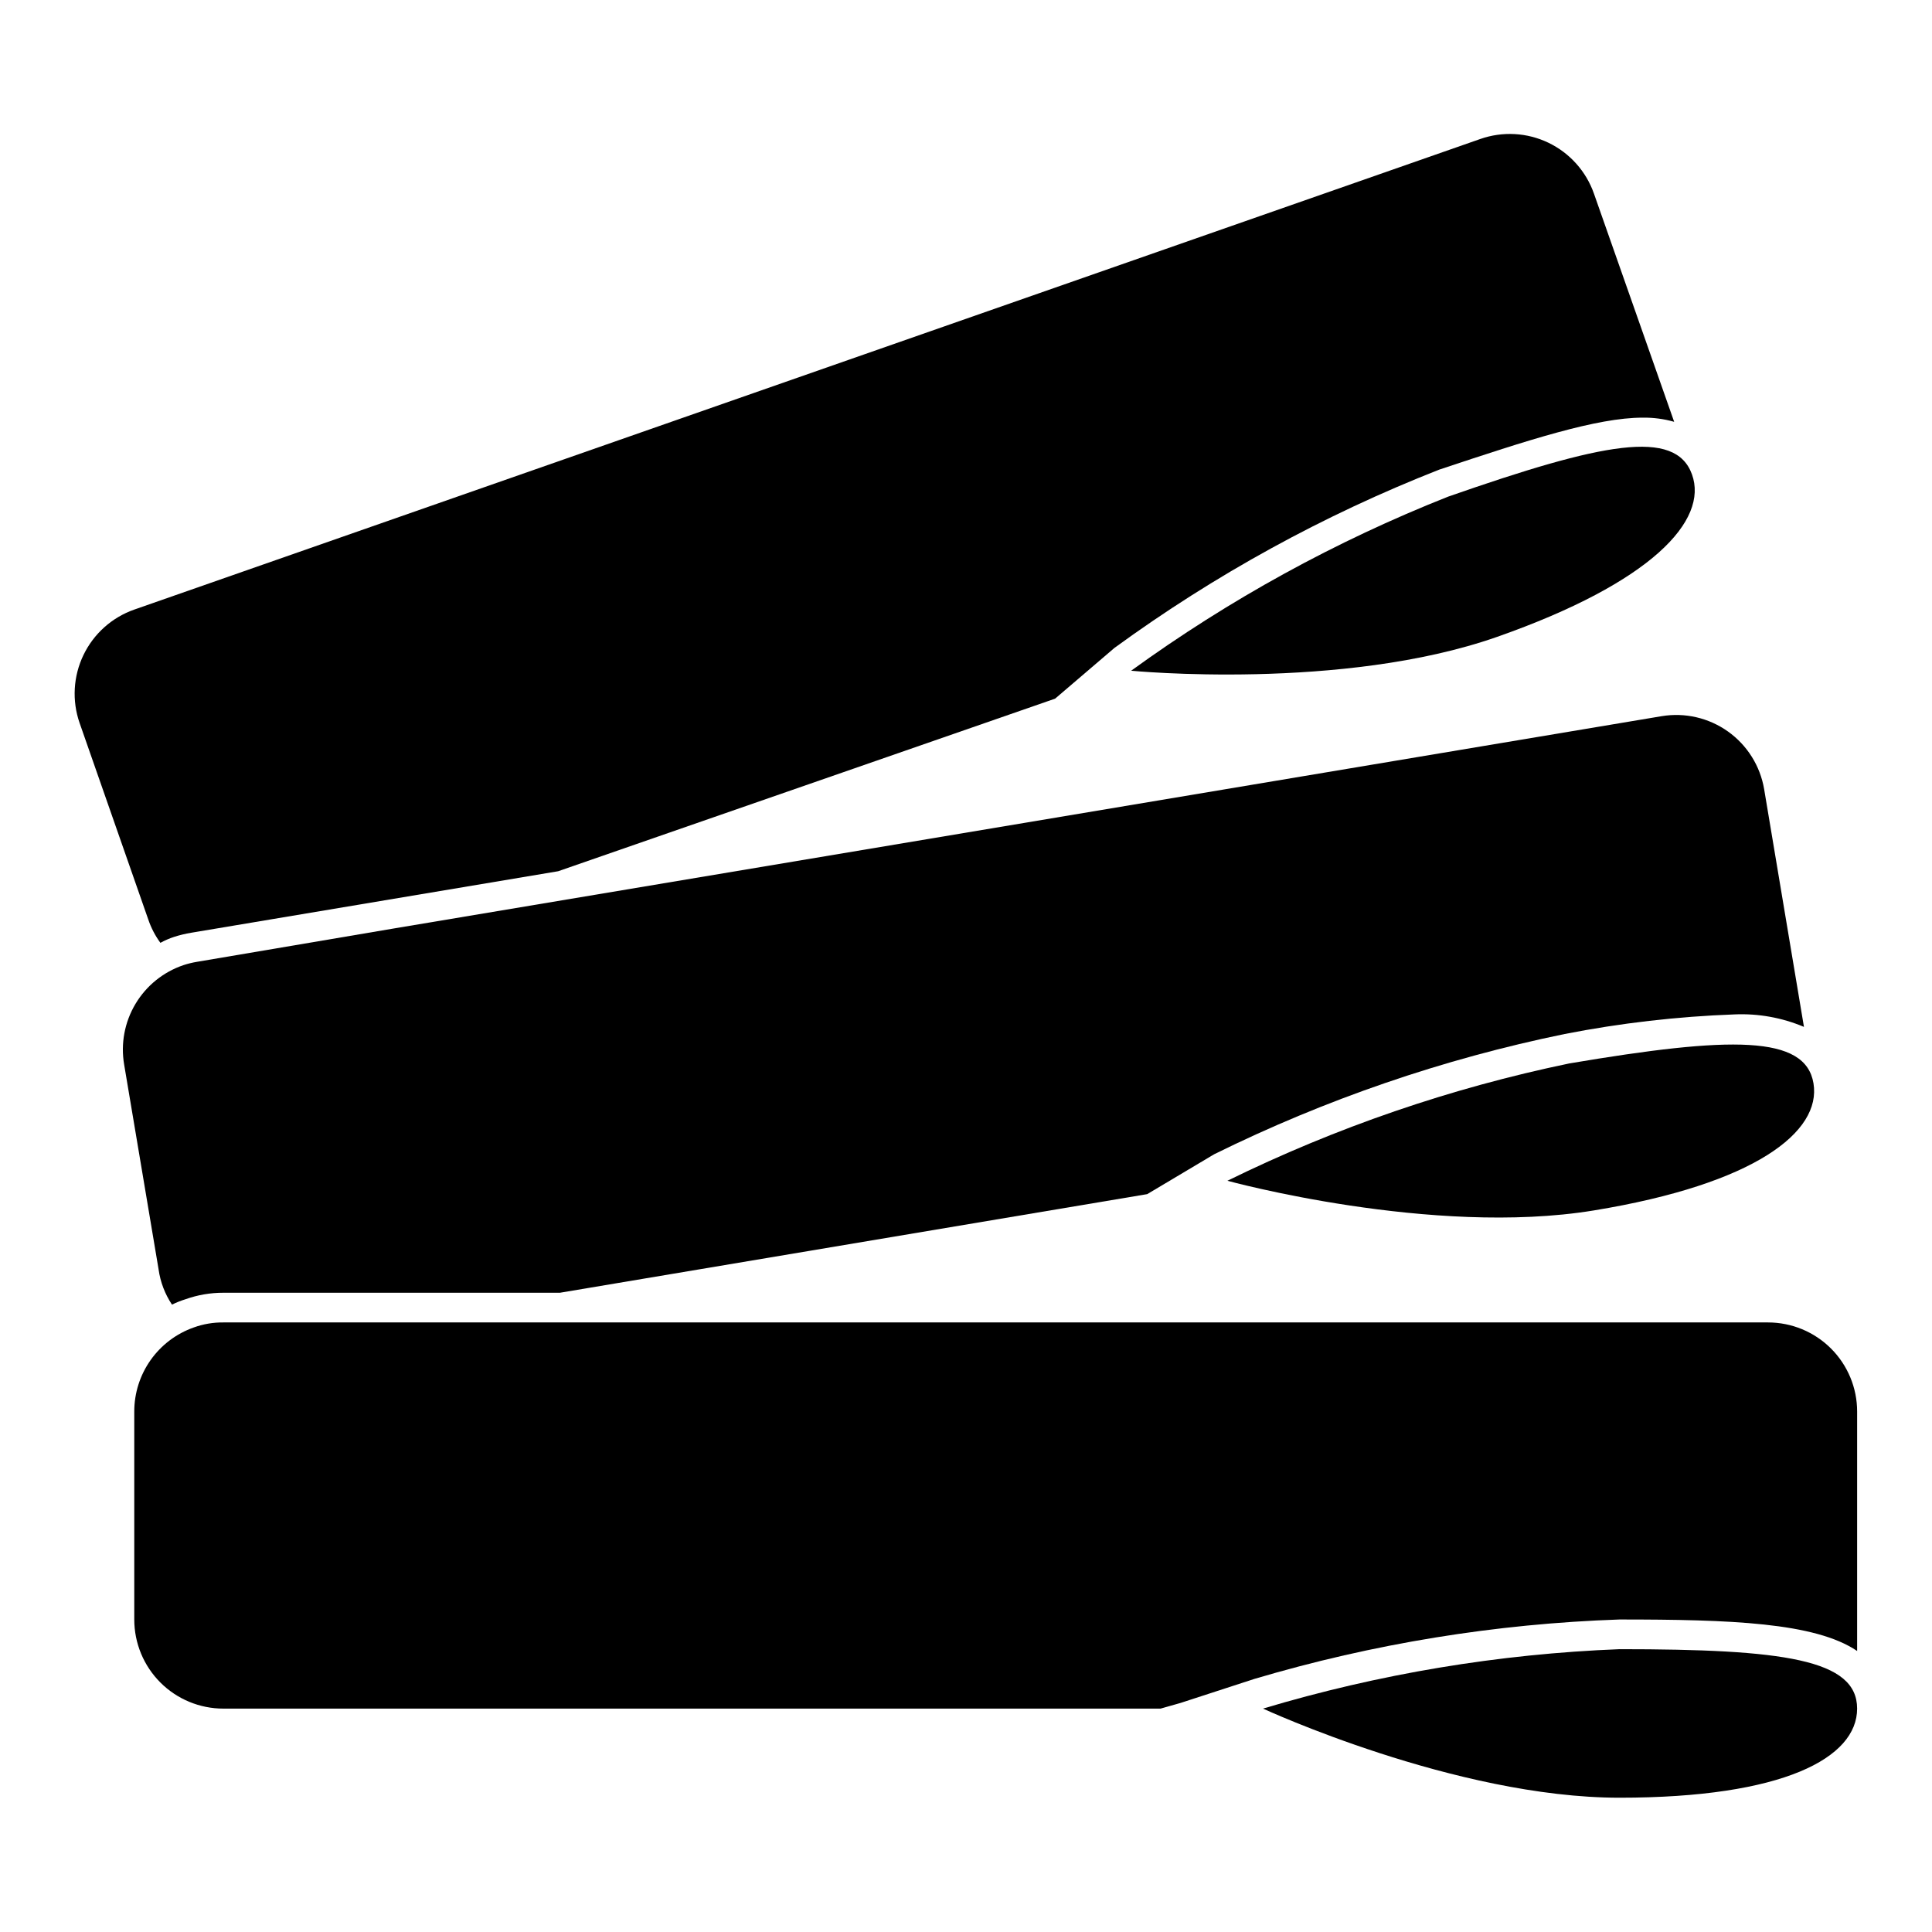
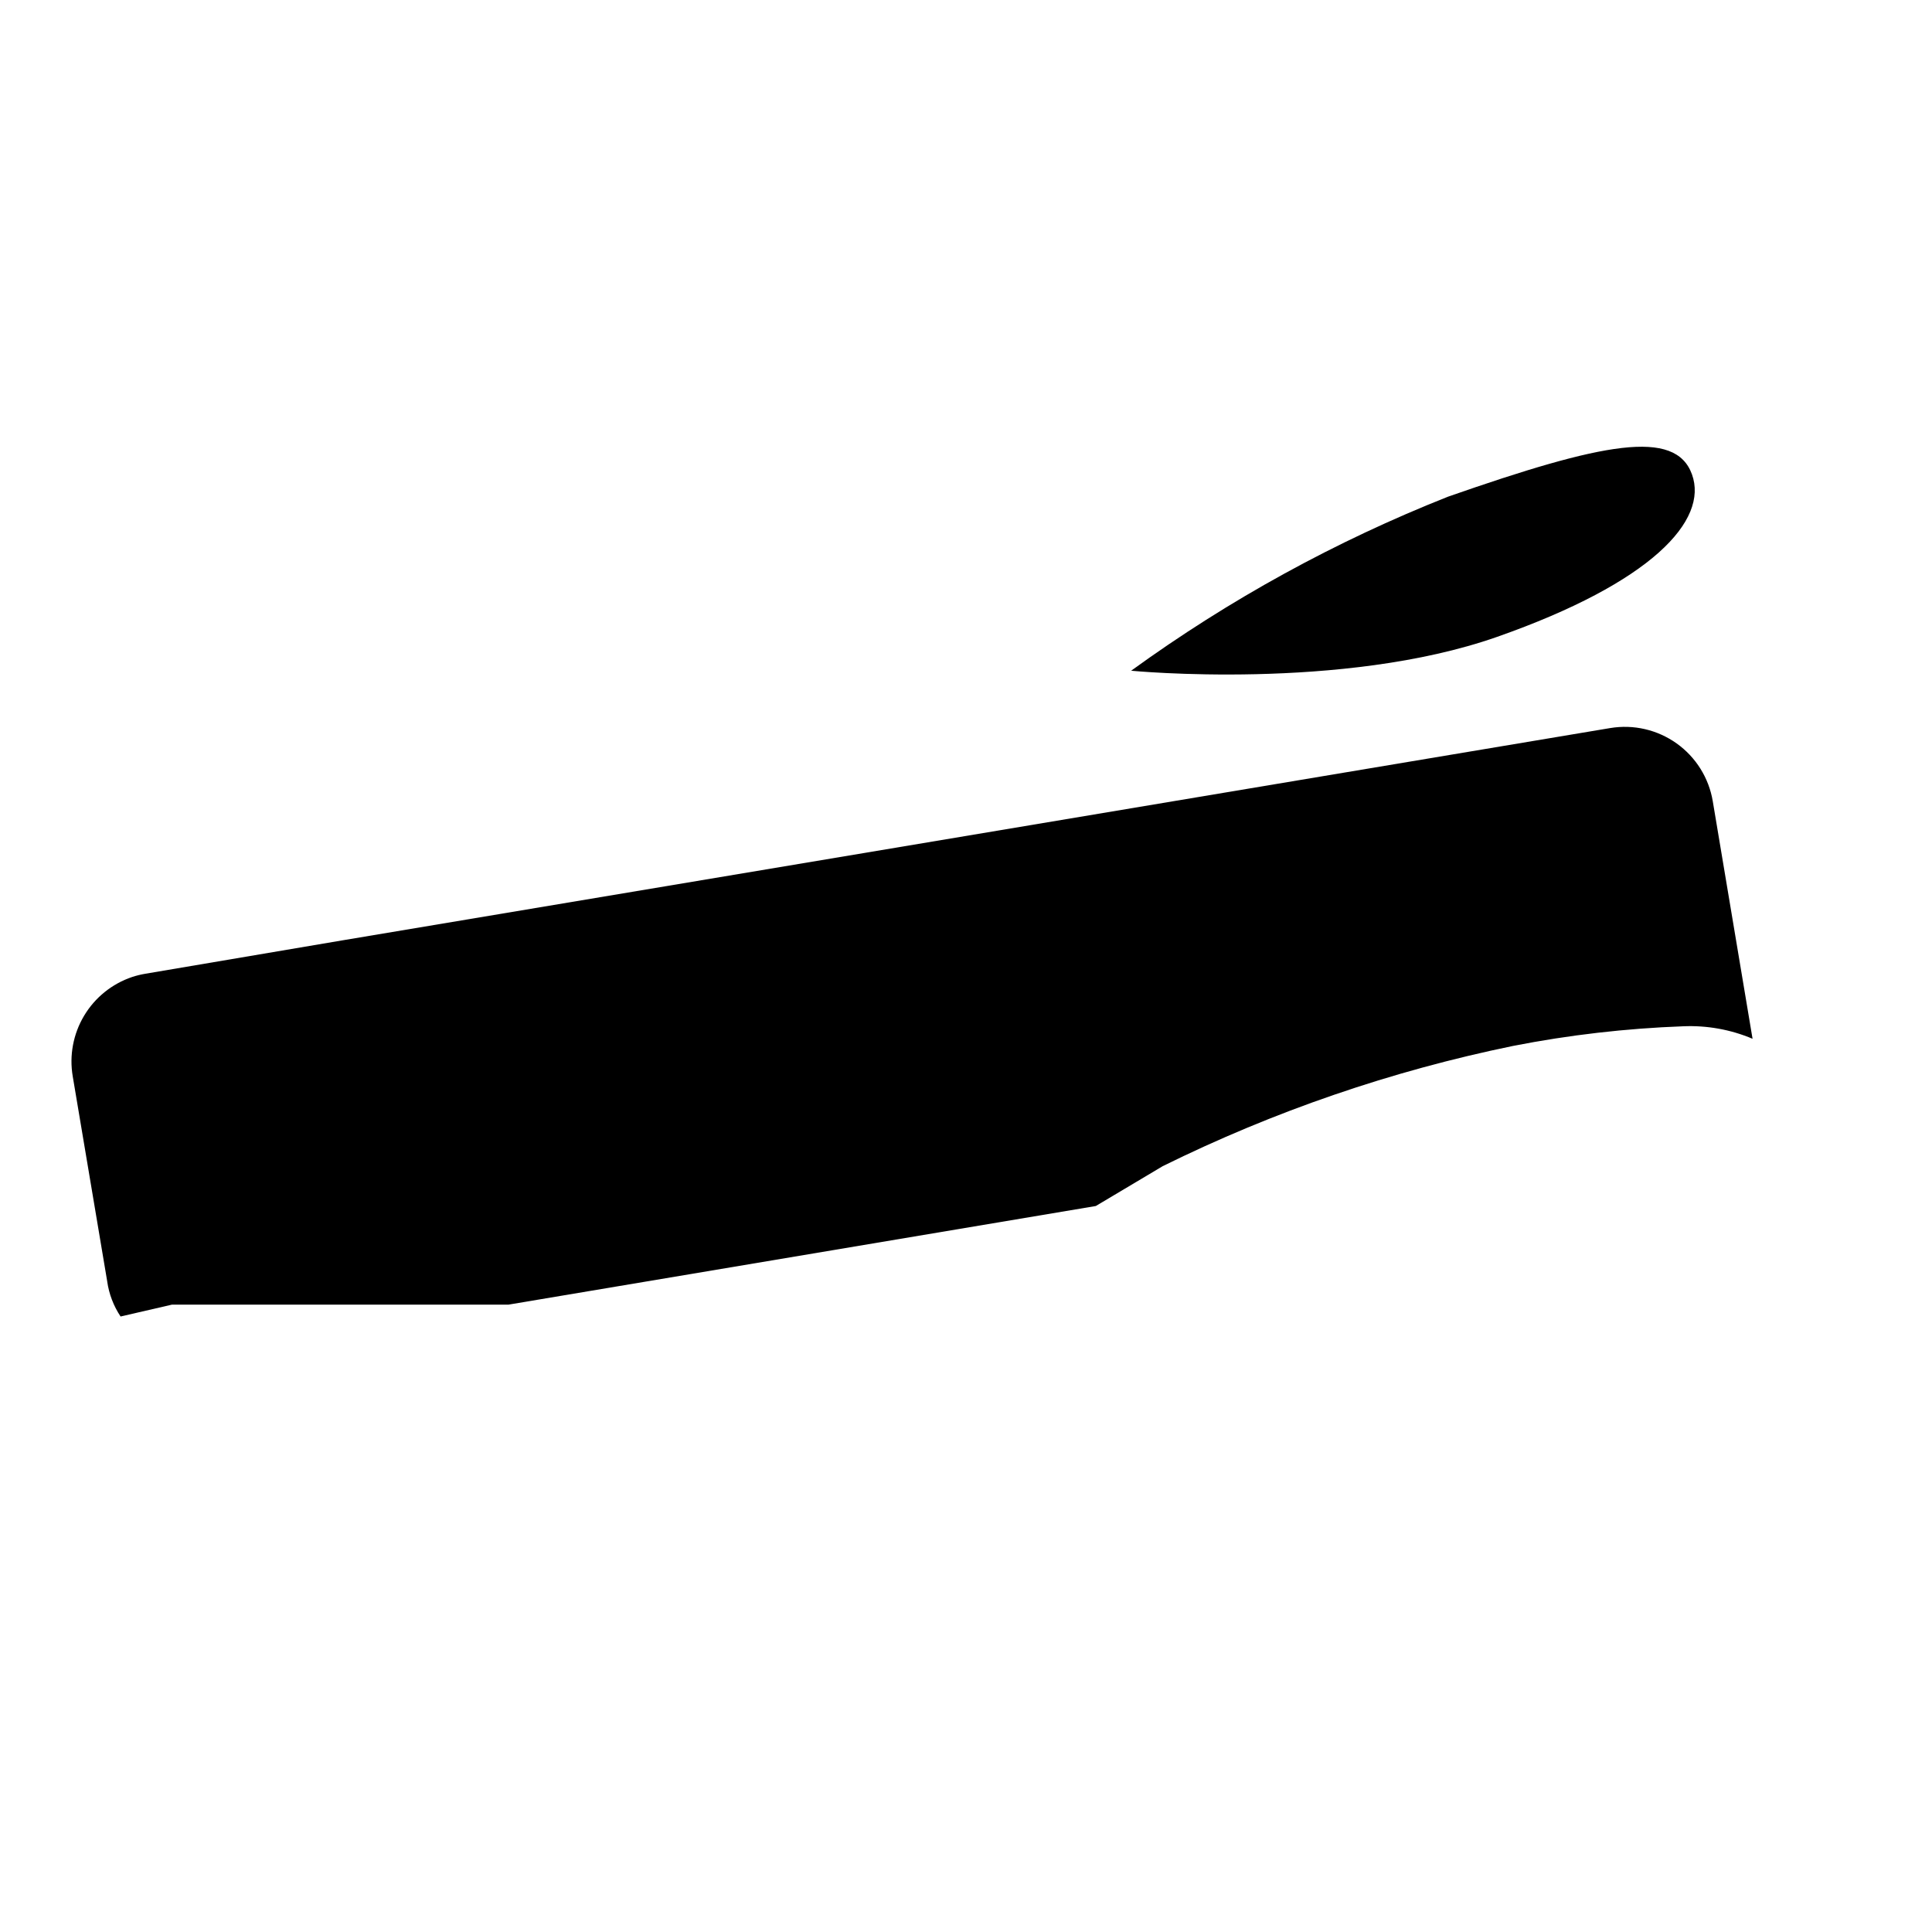
<svg xmlns="http://www.w3.org/2000/svg" fill="#000000" width="800px" height="800px" version="1.1" viewBox="144 144 512 512">
  <g>
-     <path d="m573.18 581.05c-32.023 1.258-63.762 6.547-94.465 15.746 0 0 51.012 23.617 94.465 23.617s62.977-10.547 62.977-23.617c0-13.07-19.523-15.746-62.977-15.746z" />
-     <path d="m612.54 494.46h-409.34c-2.684-0.031-5.352 0.422-7.875 1.34-4.606 1.629-8.594 4.644-11.414 8.637-2.816 3.988-4.332 8.754-4.328 13.641v55.105c0 6.262 2.488 12.27 6.918 16.699 4.426 4.43 10.434 6.918 16.699 6.918h248.36l5.273-1.496 19.605-6.379c31.449-9.336 63.957-14.625 96.746-15.742 29.363 0 51.797 0.789 62.977 8.344v-63.449c0-6.262-2.488-12.27-6.918-16.699-4.43-4.43-10.438-6.918-16.699-6.918z" />
    <path d="m527.76 275.62c-29.816 11.801-58.035 27.301-83.996 46.129 0 0 55.969 5.434 96.984-8.973 41.012-14.406 56.051-30.859 51.641-43.062-4.406-12.199-23.617-8.422-64.629 5.906z" />
-     <path d="m186.51 393.86c1.156-0.637 2.367-1.164 3.621-1.574 1.496-0.48 3.019-0.848 4.566-1.102l97.219-16.297 131.7-45.738 15.742-13.461h0.004c26.547-19.352 55.461-35.223 86.039-47.23 23.617-7.871 41.801-13.777 53.922-13.777h0.004c2.82-0.039 5.629 0.332 8.344 1.102l-21.254-60.457c-2.07-5.922-6.414-10.781-12.07-13.5-5.656-2.715-12.16-3.07-18.082-0.984l-356.68 124.7c-5.906 2.07-10.75 6.398-13.465 12.039-2.715 5.637-3.082 12.121-1.02 18.031l18.184 52.035c0.75 2.227 1.84 4.324 3.227 6.219z" />
-     <path d="m559.88 425.82c-31.391 6.512-61.832 16.961-90.605 31.094 0 0 54.238 14.879 97.062 7.871 42.824-7.008 60.379-20.859 58.254-33.691-2.129-12.832-21.887-12.516-64.711-5.273z" />
-     <path d="m189.58 489.74c1.141-0.566 2.328-1.039 3.543-1.414 3.234-1.156 6.644-1.742 10.078-1.734h89.188l155.63-26.133 17.711-10.547v-0.004c29.473-14.555 60.691-25.27 92.891-31.879 14.848-2.91 29.906-4.644 45.027-5.199 6.309-0.277 12.602 0.852 18.418 3.309l-10.547-62.977c-1.039-6.164-4.484-11.668-9.574-15.297-5.094-3.629-11.414-5.094-17.586-4.07l-336.14 56.285-52.031 8.816c-1.199 0.199-2.387 0.488-3.543 0.867-5.336 1.797-9.855 5.441-12.742 10.277-2.887 4.836-3.953 10.543-3 16.094l9.133 54.316h-0.004c0.473 3.324 1.684 6.496 3.543 9.289z" />
+     <path d="m189.58 489.74h89.188l155.63-26.133 17.711-10.547v-0.004c29.473-14.555 60.691-25.27 92.891-31.879 14.848-2.91 29.906-4.644 45.027-5.199 6.309-0.277 12.602 0.852 18.418 3.309l-10.547-62.977c-1.039-6.164-4.484-11.668-9.574-15.297-5.094-3.629-11.414-5.094-17.586-4.07l-336.14 56.285-52.031 8.816c-1.199 0.199-2.387 0.488-3.543 0.867-5.336 1.797-9.855 5.441-12.742 10.277-2.887 4.836-3.953 10.543-3 16.094l9.133 54.316h-0.004c0.473 3.324 1.684 6.496 3.543 9.289z" />
  </g>
</svg>